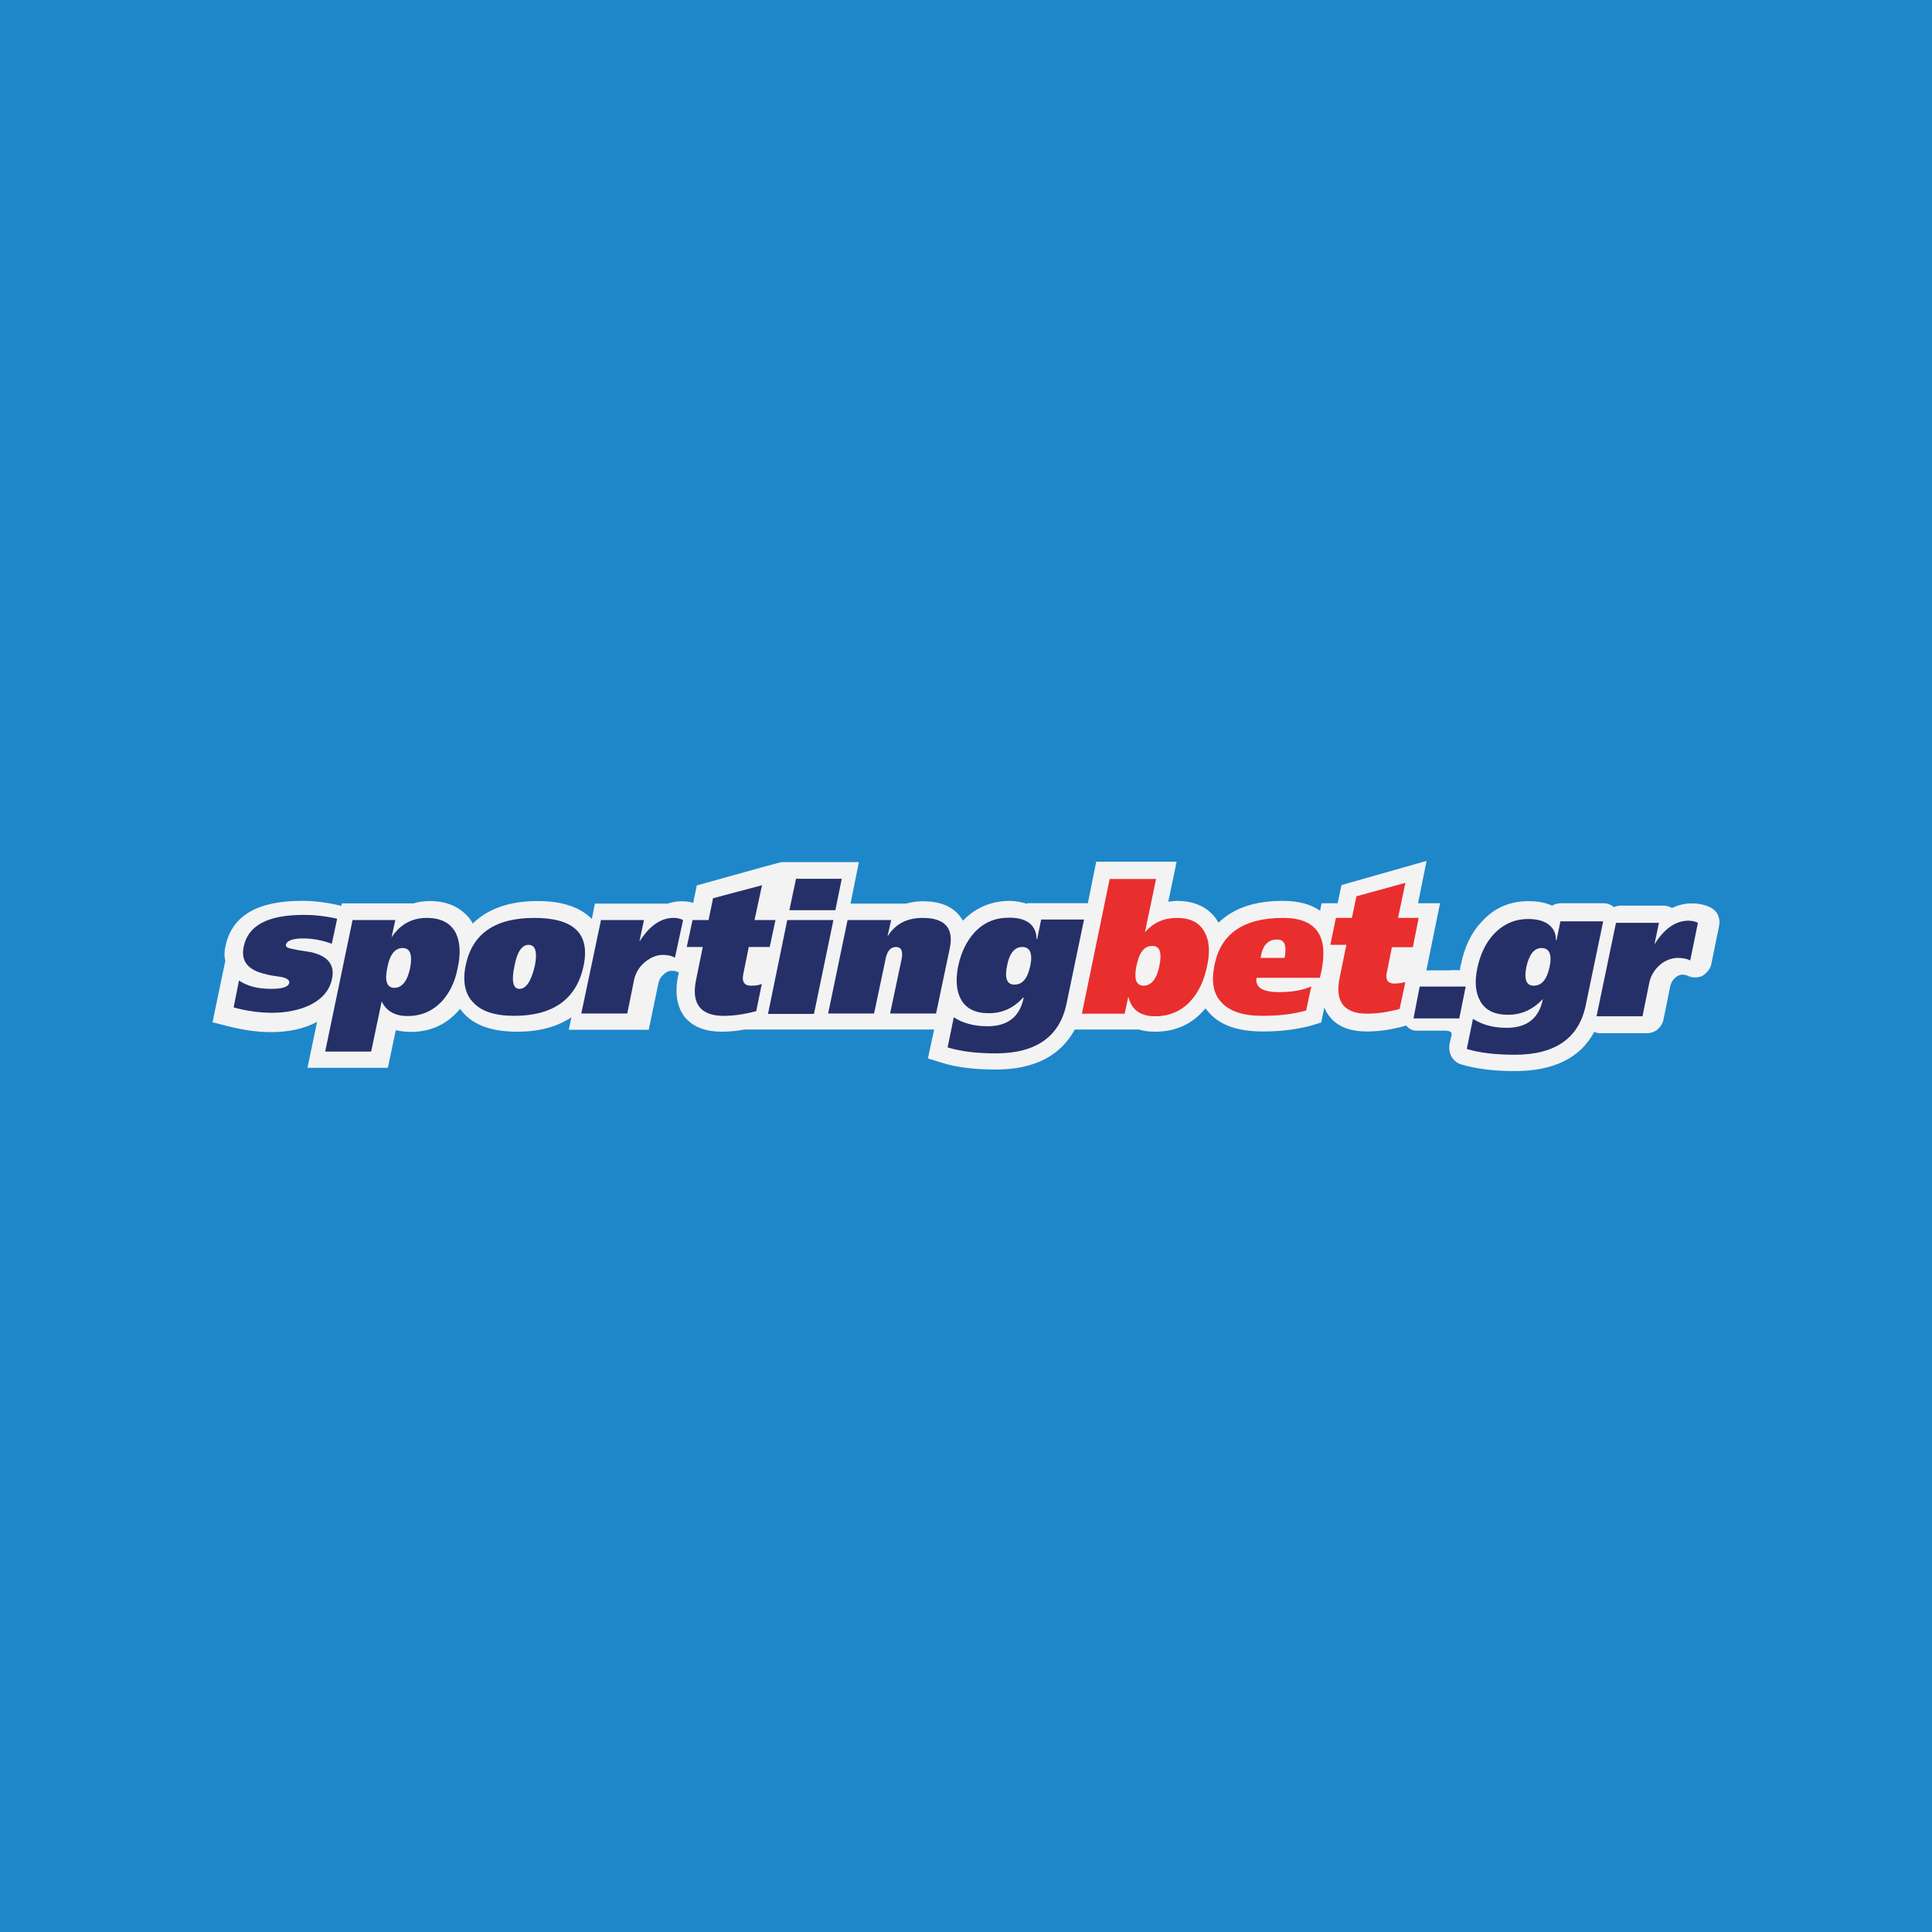
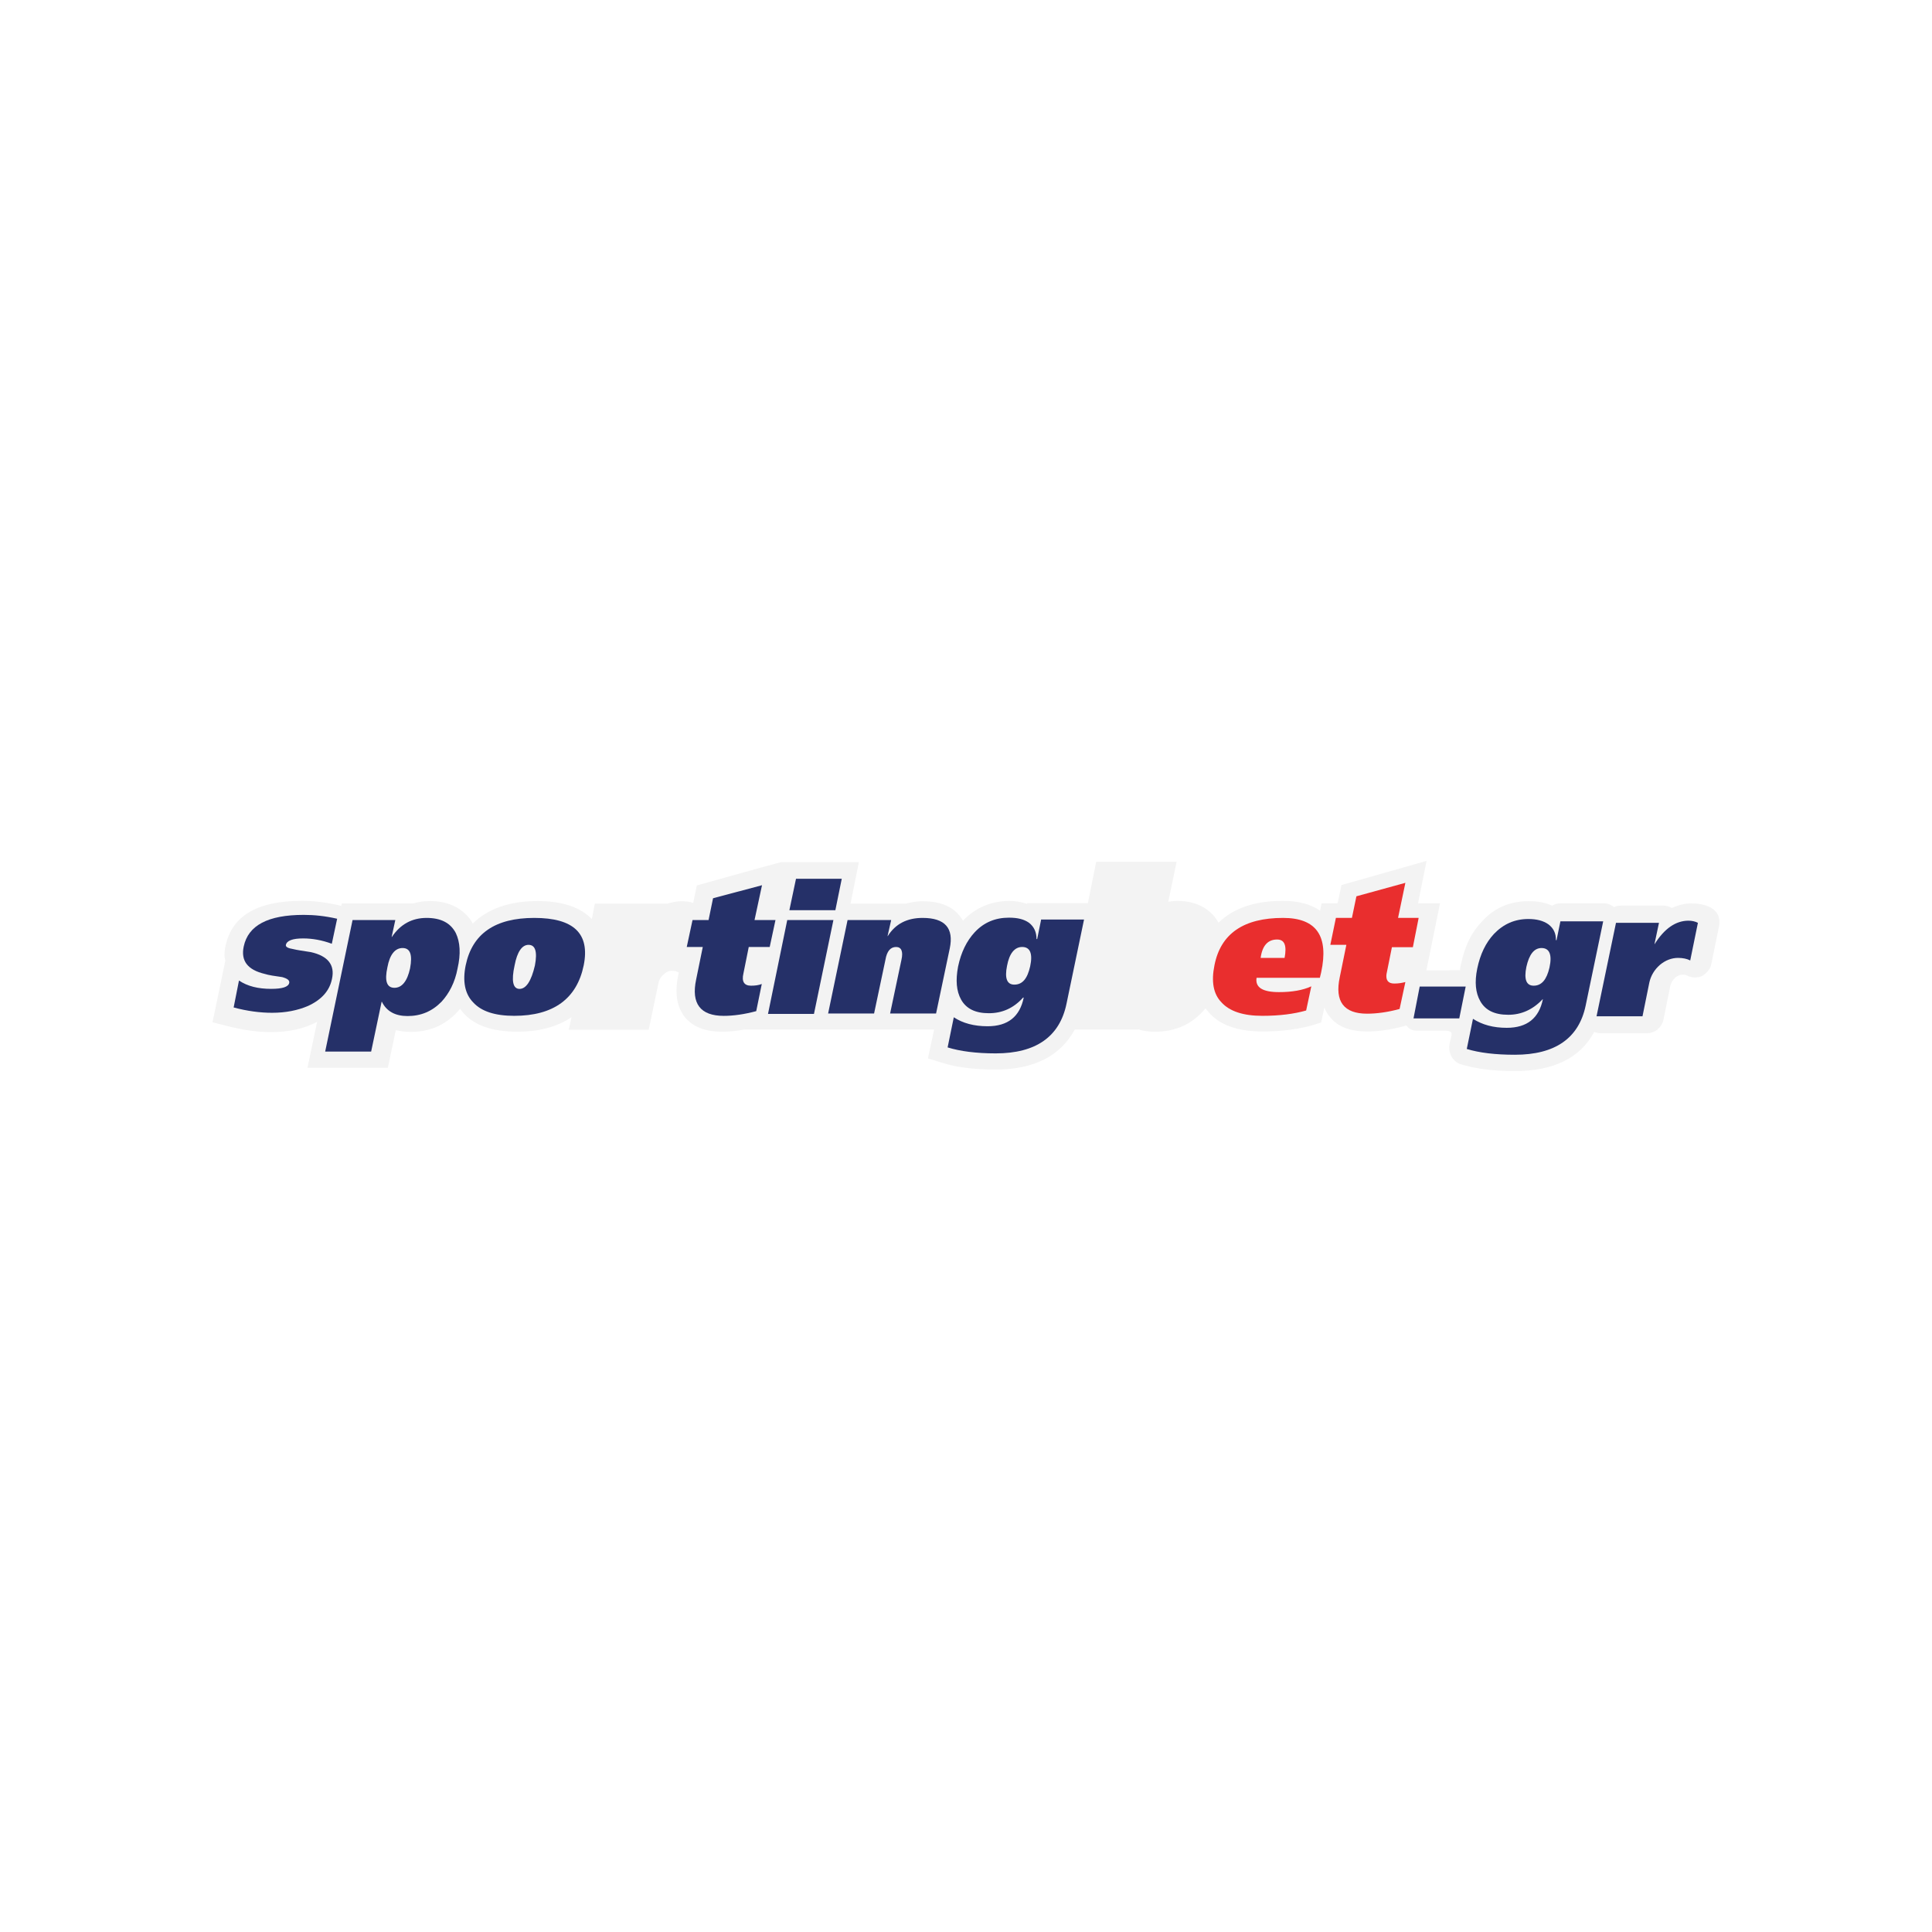
<svg xmlns="http://www.w3.org/2000/svg" version="1.1" id="Layer_1" x="0px" y="0px" viewBox="0 0 200 200" style="enable-background:new 0 0 200 200;" xml:space="preserve">
  <style type="text/css">
	.st0{fill:#1E87C9;}
	.st1{fill:#F3F3F3;}
	.st2{fill:#253068;}
	.st3{fill:#E92E2E;}
</style>
-   <rect class="st0" width="200" height="200" />
  <g>
    <g id="svg_1">
      <g id="svg_2">
        <path id="svg_3" class="st1" d="M99.689,95.309c-0.134-0.223-0.265-0.4-0.375-0.531c-0.796-0.997-2.08-1.482-3.806-1.482     c-0.576,0-1.15,0.088-1.705,0.244h-5.755l0.863-4.294h-7.97c0-0.046-2.943,0.775-8.808,2.413l-0.375,1.815     c-0.332-0.134-0.775-0.177-1.238-0.177s-0.93,0.088-1.415,0.244H61.58l-0.311,1.595c-1.217-1.238-3.099-1.86-5.621-1.86     c-2.876,0-5.112,0.775-6.707,2.324c-0.156-0.265-0.287-0.488-0.421-0.619c-0.93-1.107-2.278-1.705-4.029-1.705     c-0.598,0-1.174,0.088-1.705,0.244h-7.396l-0.067,0.265L35.1,93.717c-1.394-0.311-2.657-0.464-3.828-0.464     c-4.648,0-7.259,1.549-7.924,4.67c-0.088,0.4-0.11,0.708-0.11,0.997c0,0.067,0.021,0.244,0.088,0.531L22,105.825l1.571,0.4     c1.571,0.4,3.053,0.619,4.45,0.619c1.86,0,3.431-0.332,4.804-1.061l-0.997,4.758h8.323l0.82-3.895     c0.531,0.11,1.04,0.177,1.549,0.177c2.059,0,3.764-0.775,5.112-2.391l0.177,0.244c1.174,1.461,3.12,2.126,5.755,2.126     c2.19,0,4.096-0.488,5.6-1.504l-0.287,1.305h8.278l1.019-4.892c0.088-0.354,0.244-0.598,0.531-0.842     c0.244-0.244,0.531-0.375,0.775-0.375l0.421,0.021l0.375,0.156l-0.067,0.287c-0.134,0.619-0.177,1.15-0.177,1.616     c0,1.107,0.311,2.037,0.884,2.745c0.842,0.997,2.101,1.482,3.828,1.482c0.708,0,1.482-0.067,2.324-0.223H96.7l-0.64,2.989     l1.504,0.464c1.461,0.464,3.321,0.686,5.511,0.686c3.962,0,6.686-1.394,8.189-4.139h6.597v-0.021     c0.488,0.177,1.086,0.244,1.726,0.244c2.126,0,3.873-0.796,5.2-2.413l0.223,0.265c1.174,1.461,3.099,2.126,5.71,2.126     c1.925,0,3.587-0.223,5.048-0.619l0.997-0.311l0.332-1.549c0.156,0.375,0.332,0.708,0.598,0.997     c0.796,0.997,2.08,1.482,3.828,1.482c1.174,0,2.434-0.177,3.828-0.552l0.223-0.067c0.088,0.088,0.177,0.223,0.332,0.311     c0.177,0.134,0.442,0.223,0.686,0.223h2.901c0,0,0.796-0.046,0.775,0.332v0.134l-0.223,0.952c0,0.021-0.021,0.287-0.021,0.287     c0,0.332,0.067,0.686,0.244,0.997c0.244,0.4,0.598,0.686,1.019,0.796c1.461,0.442,3.276,0.686,5.511,0.686     c4.072,0,6.795-1.372,8.235-4.05c0.223,0.088,0.442,0.134,0.686,0.134h4.758c0.4,0,0.775-0.134,1.107-0.375v-0.021     c0.332-0.287,0.531-0.598,0.619-1.019l0.708-3.498c0,0,0-0.021,0.021-0.067c0.088-0.311,0.244-0.552,0.488-0.775     c0.223-0.177,0.464-0.311,0.708-0.311h0.046c0.156,0,0.311,0.021,0.442,0.067h-0.021c0.332,0.177,0.686,0.244,1.061,0.223     l0.021-0.021c0.375-0.021,0.686-0.177,0.952-0.464c0.265-0.244,0.464-0.552,0.531-0.93l0.796-3.895     c0.088-0.4,0.046-0.775-0.11-1.15c-0.177-0.375-0.464-0.619-0.796-0.796c-0.552-0.265-1.15-0.4-1.772-0.4     c-0.775-0.046-1.482,0.134-2.19,0.464c-0.287-0.156-0.576-0.244-0.884-0.244h-4.45c-0.244,0-0.464,0.067-0.686,0.156     c-0.046-0.021-0.067-0.067-0.088-0.088h-0.021c-0.311-0.223-0.619-0.311-0.952-0.311h-4.45c-0.332,0-0.619,0.088-0.884,0.244     c-0.686-0.311-1.482-0.464-2.413-0.464c-1.949,0-3.562,0.686-4.825,2.08l-0.021,0.021c-1.061,1.086-1.793,2.568-2.169,4.426     c-0.067,0.177-0.088,0.4-0.11,0.619h-0.93c-0.067,0-0.11,0-0.177,0.021h-2.37l1.415-6.951h-2.278l0.884-4.383l-8.808,2.501     l-0.4,1.882h-1.659l-0.156,0.775c-0.997-0.686-2.257-1.019-3.873-1.019c-2.855,0-5.069,0.729-6.64,2.257     c-0.134-0.223-0.244-0.4-0.4-0.598c-0.909-1.107-2.236-1.659-3.919-1.659c-0.134,0-0.4,0.021-0.884,0.088l0.863-4.139h-8.323     l-0.863,4.294h-6.286v0.067c-0.619-0.198-1.238-0.311-1.882-0.311C102.544,93.296,100.952,93.982,99.689,95.309" />
        <path id="svg_4" class="st2" d="M32.181,98.563c-0.863-0.134-1.482-0.223-1.815-0.311c-0.552-0.088-0.796-0.223-0.775-0.421     c0.088-0.464,0.708-0.686,1.793-0.686c0.952,0,1.949,0.177,2.965,0.552l0.552-2.589c-1.263-0.287-2.37-0.4-3.453-0.4     c-3.718,0-5.755,1.086-6.219,3.276c-0.311,1.482,0.4,2.413,2.169,2.833c0.421,0.134,1.04,0.223,1.815,0.332     c0.552,0.156,0.775,0.332,0.729,0.598c-0.088,0.421-0.708,0.619-1.882,0.619c-1.327,0-2.434-0.265-3.321-0.863l-0.552,2.788     c1.394,0.375,2.724,0.552,3.983,0.552c1.394,0,2.635-0.244,3.718-0.708c1.394-0.641,2.236-1.571,2.48-2.812     C34.682,99.89,33.95,98.96,32.181,98.563" />
        <path id="svg_5" class="st2" d="M44.155,95.022c-1.482,0-2.699,0.64-3.587,1.97h-0.021v-0.021l0.375-1.726h-4.426l-2.833,13.612     h4.758l1.086-5.158h0.021c0.488,0.997,1.394,1.482,2.657,1.482c1.394,0,2.547-0.488,3.52-1.482     c0.796-0.863,1.394-2.013,1.659-3.431c0.354-1.549,0.265-2.745-0.177-3.675C46.635,95.532,45.637,95.022,44.155,95.022      M42.45,100.244c-0.287,1.327-0.842,2.013-1.616,2.013c-0.796,0-1.04-0.708-0.729-2.126c0.244-1.327,0.796-1.992,1.571-1.992     C42.471,98.143,42.715,98.829,42.45,100.244" />
        <path id="svg_6" class="st2" d="M55.312,95.022c-4.05,0-6.42,1.616-7.106,4.914c-0.332,1.638-0.088,2.943,0.775,3.828     c0.842,0.93,2.257,1.394,4.249,1.394c4.072,0,6.484-1.772,7.195-5.225C61.089,96.636,59.384,95.022,55.312,95.022 M55.376,99.936     c-0.375,1.616-0.909,2.434-1.595,2.434s-0.863-0.842-0.509-2.434c0.265-1.415,0.775-2.126,1.44-2.126     C55.422,97.81,55.641,98.518,55.376,99.936" />
-         <path id="svg_7" class="st2" d="M66.222,97.435H66.2l0.464-2.19h-4.45l-2.037,9.671h4.758l0.708-3.498     c0.156-0.708,0.531-1.327,1.107-1.815c0.598-0.488,1.217-0.753,1.882-0.753c0.488,0,0.884,0.088,1.238,0.287l0.842-3.895     c-0.311-0.156-0.64-0.223-0.973-0.223C68.393,95.022,67.24,95.84,66.222,97.435" />
        <path id="svg_8" class="st2" d="M76.958,100.778l0.552-2.745h2.169l0.598-2.788h-2.169l0.775-3.608l-5.069,1.351l-0.464,2.257     H71.69l-0.598,2.788h1.659l-0.686,3.364c-0.531,2.501,0.442,3.764,2.855,3.764c0.997,0,2.126-0.156,3.364-0.488l0.576-2.812     c-0.332,0.134-0.708,0.177-1.128,0.177C77.046,102.037,76.759,101.617,76.958,100.778" />
        <polygon id="svg_9" class="st2" points="81.496,95.242 79.504,104.959 84.262,104.959 86.275,95.242    " />
        <polygon id="svg_10" class="st2" points="87.138,90.972 82.402,90.972 81.716,94.223 86.477,94.223    " />
        <path id="svg_11" class="st2" d="M95.508,95.022c-1.616,0-2.812,0.619-3.608,1.882h-0.021l0.375-1.659h-4.514l-2.013,9.671h4.758     l1.174-5.557c0.156-0.909,0.531-1.327,1.107-1.327c0.531,0,0.753,0.442,0.552,1.327l-1.174,5.557h4.758l1.415-6.728     C98.759,96.084,97.832,95.022,95.508,95.022" />
        <path id="svg_12" class="st2" d="M107.768,95.242l-0.4,1.97h-0.067c0-0.708-0.244-1.263-0.775-1.684     c-0.531-0.375-1.196-0.531-2.08-0.531c-1.415,0-2.589,0.488-3.541,1.504c-0.842,0.909-1.415,2.08-1.726,3.562     c-0.265,1.415-0.177,2.522,0.311,3.41c0.531,0.952,1.482,1.415,2.876,1.415c1.394,0,2.568-0.531,3.541-1.616h0.067     c-0.4,1.97-1.638,2.965-3.739,2.965c-1.394,0-2.568-0.311-3.498-0.93l-0.64,3.12c1.284,0.4,2.965,0.619,4.981,0.619     c4.16,0,6.618-1.726,7.326-5.136l1.815-8.72h-4.45L107.768,95.242L107.768,95.242z M106.64,100.046     c-0.287,1.263-0.796,1.882-1.638,1.882c-0.753,0-1.019-0.641-0.753-1.949c0.244-1.305,0.796-1.949,1.571-1.949     C106.64,98.033,106.927,98.719,106.64,100.046" />
-         <path id="svg_13" class="st3" d="M121.823,95.022c-1.305,0-2.391,0.464-3.276,1.461h-0.021l1.15-5.49h-4.804l-2.876,13.945h4.426     l0.375-1.726h0.021c0.311,1.305,1.238,1.992,2.745,1.992c1.482,0,2.724-0.531,3.675-1.571c0.842-0.909,1.415-2.126,1.726-3.651     c0.311-1.461,0.223-2.589-0.244-3.453C124.171,95.486,123.217,95.022,121.823,95.022 M120.029,99.936     c-0.265,1.394-0.842,2.101-1.638,2.101c-0.775,0-1.019-0.686-0.753-2.013c0.287-1.415,0.796-2.101,1.638-2.101     C120.054,97.92,120.298,98.585,120.029,99.936" />
        <path id="svg_14" class="st3" d="M132.824,95.022c-4.072,0-6.463,1.616-7.106,4.914c-0.332,1.638-0.134,2.943,0.729,3.828     c0.842,0.93,2.257,1.394,4.227,1.394c1.793,0,3.297-0.198,4.538-0.552l0.534-2.501c-0.863,0.4-1.992,0.598-3.343,0.598     c-1.705,0-2.48-0.488-2.324-1.482h6.551l0.134-0.552C137.582,96.88,136.255,95.022,132.824,95.022 M132.98,99.161h-2.48     c0.177-1.305,0.775-1.903,1.705-1.903C132.98,97.258,133.224,97.877,132.98,99.161" />
        <path id="svg_15" class="st3" d="M144.731,94.998l0.753-3.608l-5.069,1.394l-0.464,2.236h-1.659l-0.576,2.788h1.659l-0.686,3.364     c-0.531,2.501,0.421,3.764,2.833,3.764c0.997,0,2.147-0.156,3.364-0.488l0.598-2.788c-0.332,0.088-0.708,0.156-1.15,0.156     c-0.619,0-0.909-0.332-0.796-1.04v0.021l0.552-2.745h2.169l0.552-2.788l0.046-0.244h-2.126V94.998L144.731,94.998z" />
        <path id="svg_16" class="st2" d="M161.533,95.376l-0.4,1.949h-0.067c0.021-0.686-0.244-1.238-0.775-1.638     c-0.531-0.375-1.217-0.552-2.08-0.552c-1.415,0-2.589,0.531-3.562,1.549c-0.842,0.909-1.415,2.08-1.726,3.587     c-0.287,1.394-0.177,2.501,0.311,3.364c0.531,0.952,1.482,1.415,2.901,1.415c1.351,0,2.547-0.531,3.562-1.616h0.021     c-0.4,1.97-1.638,2.965-3.739,2.965c-1.394,0-2.522-0.311-3.498-0.93l-0.641,3.12c1.305,0.4,2.965,0.598,4.981,0.598     c4.16,0,6.618-1.705,7.326-5.09l1.815-8.72L161.533,95.376L161.533,95.376z M160.402,100.156     c-0.287,1.238-0.796,1.882-1.638,1.882c-0.753,0-1.019-0.641-0.753-1.949c0.287-1.284,0.796-1.949,1.571-1.949     C160.402,98.143,160.692,98.829,160.402,100.156" />
        <path id="svg_17" class="st2" d="M174.792,95.309c-1.305,0-2.48,0.796-3.498,2.413h-0.021l0.464-2.19h-4.45l-2.013,9.671h4.758     l0.708-3.498c0.156-0.708,0.531-1.327,1.086-1.815c0.576-0.488,1.238-0.729,1.882-0.729c0.488,0,0.93,0.088,1.263,0.265     l0.796-3.895C175.478,95.376,175.121,95.309,174.792,95.309" />
        <polygon id="svg_18" class="st2" points="146.326,105.426 151.063,105.426 151.728,102.126 146.967,102.126    " />
      </g>
    </g>
  </g>
</svg>